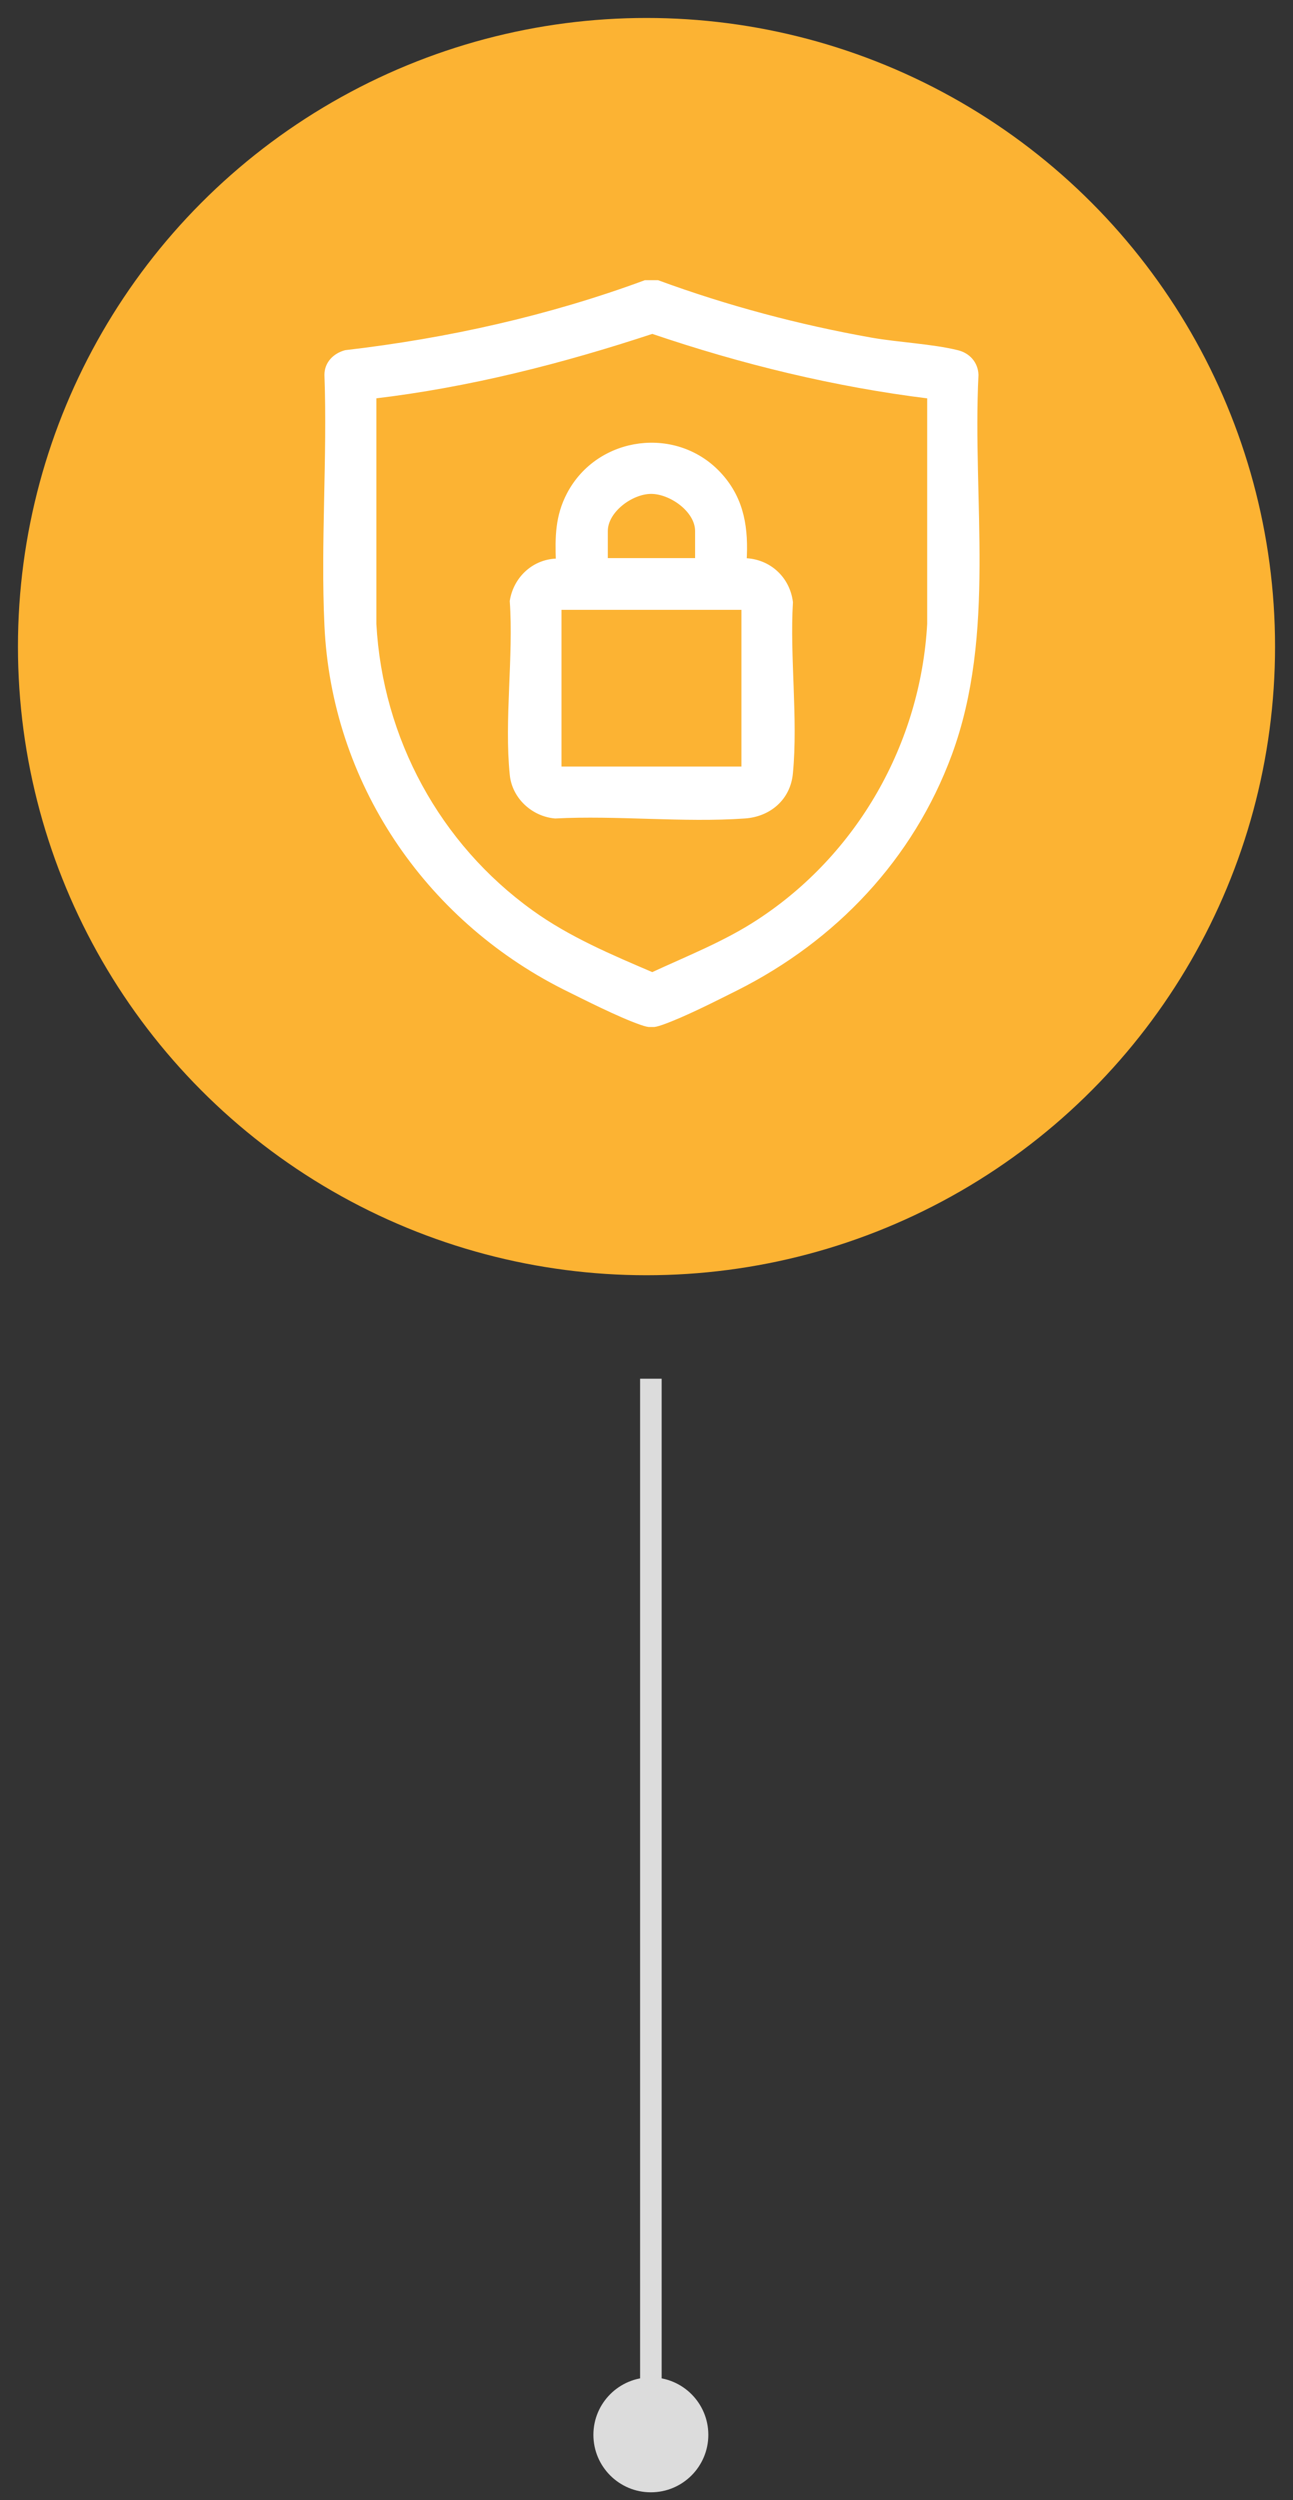
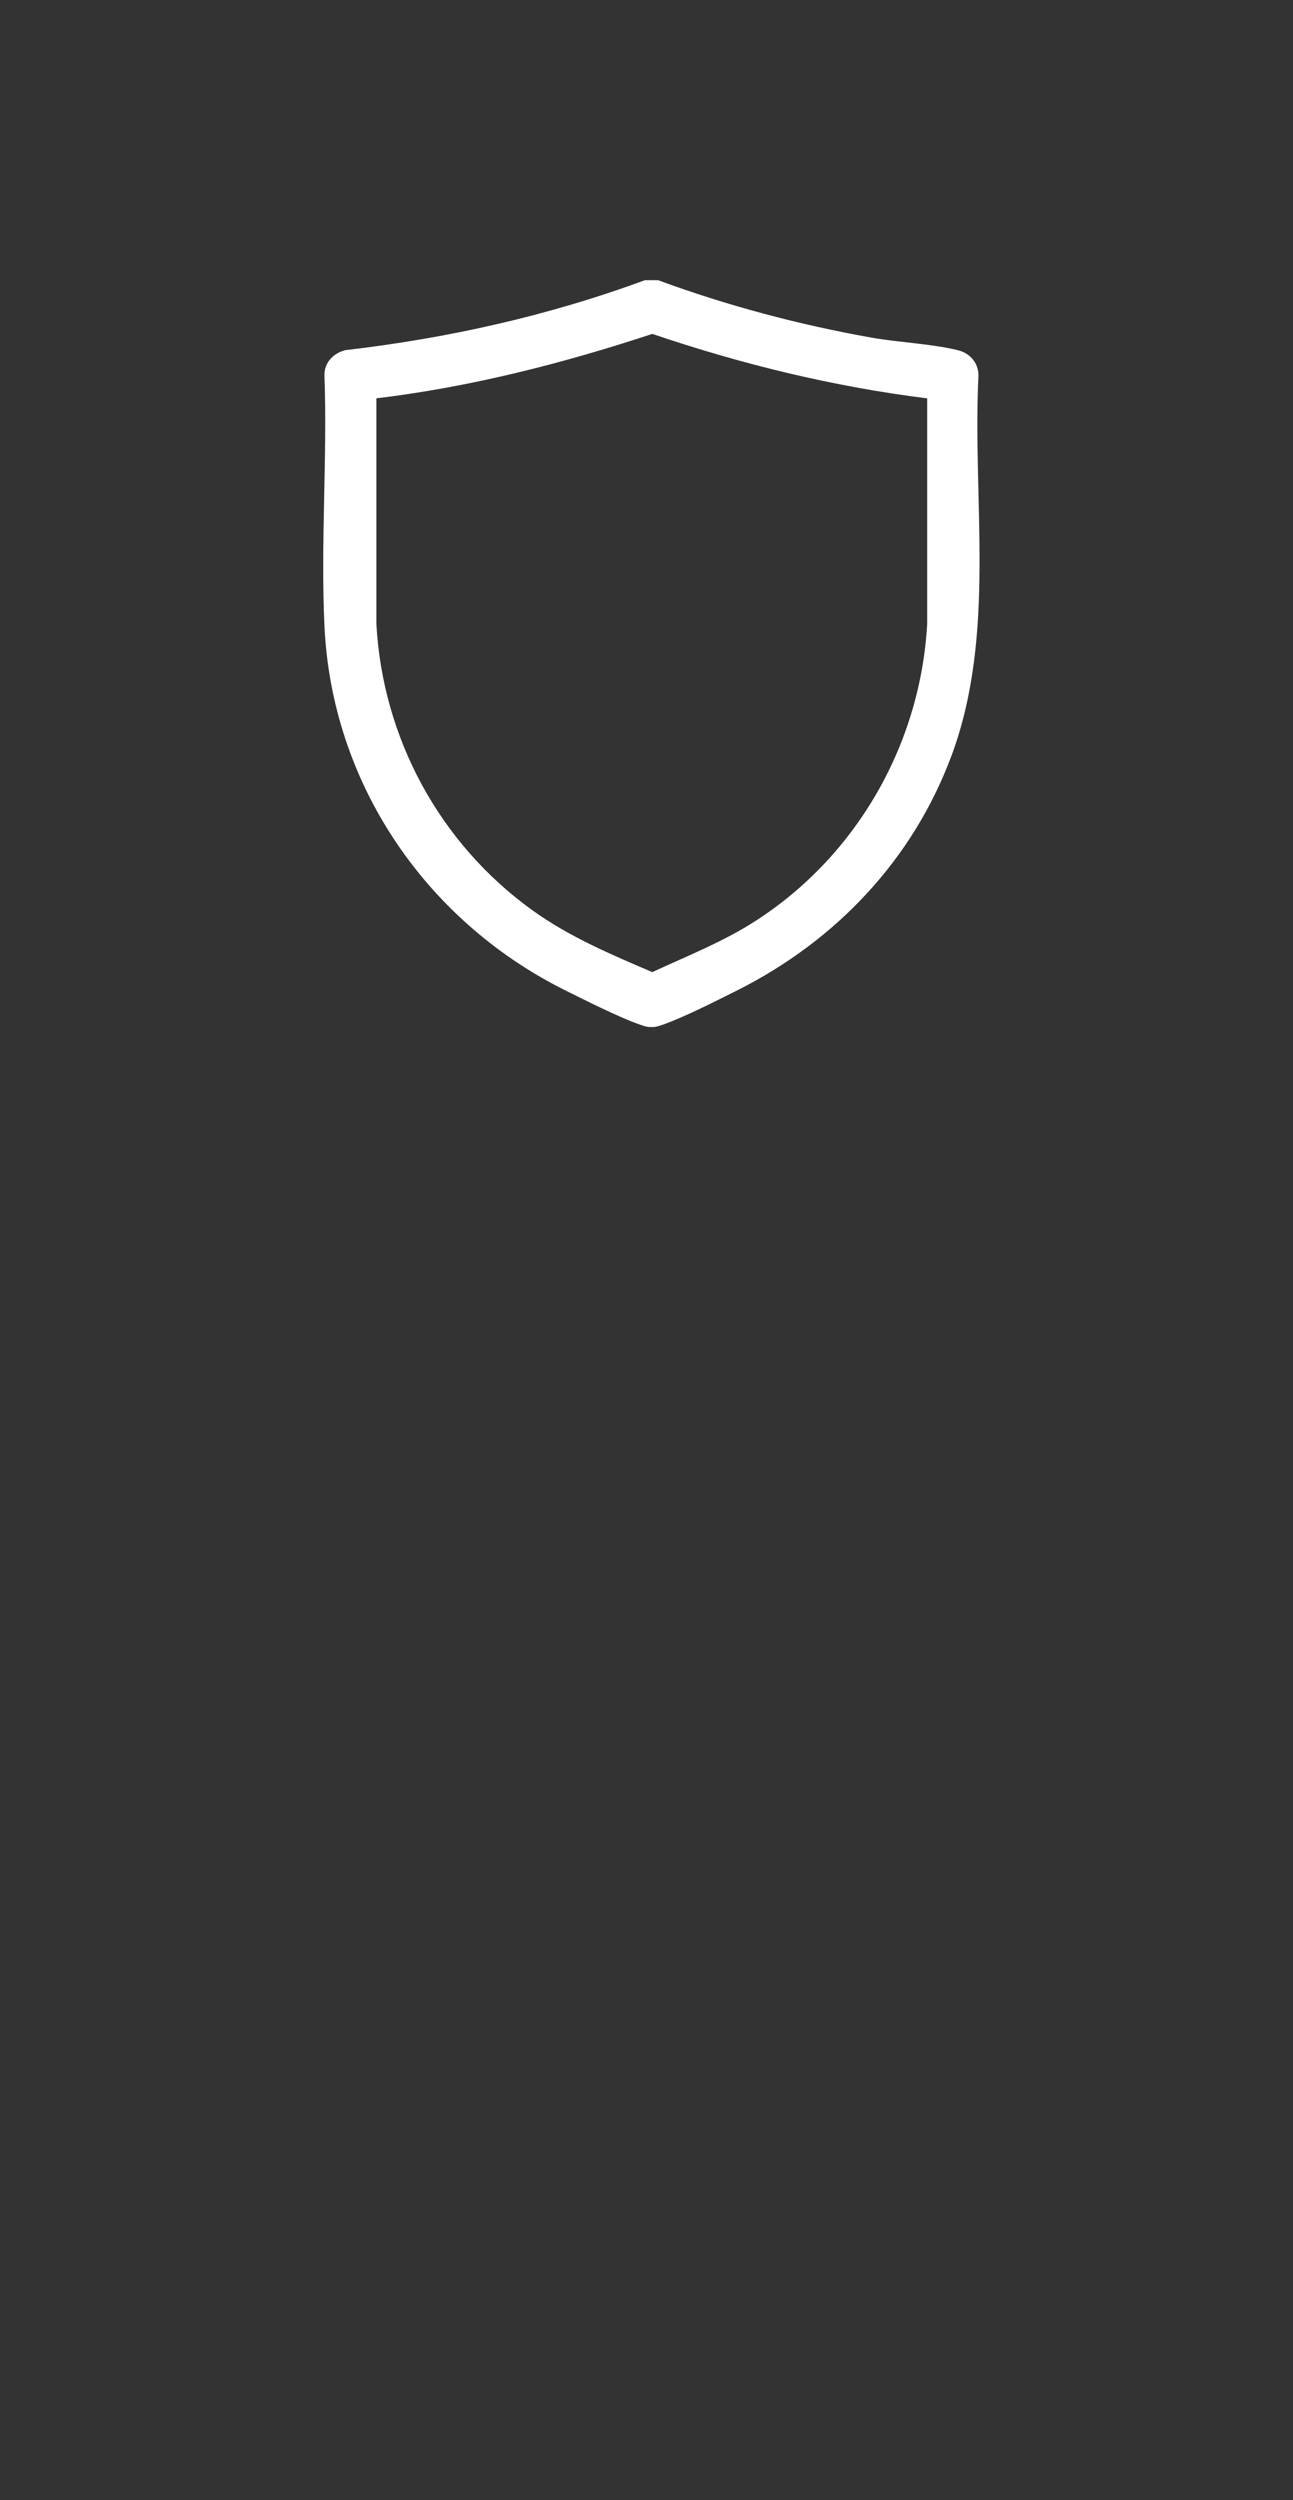
<svg xmlns="http://www.w3.org/2000/svg" width="60" height="116" viewBox="0 0 60 116" fill="none">
  <rect x="0" y="0" width="60" height="116" fill="#333333" stroke="none" />
-   <path d="M30.203 110.302C28.73 110.302 27.536 111.496 27.536 112.968C27.536 114.441 28.73 115.635 30.203 115.635C31.675 115.635 32.869 114.441 32.869 112.968C32.869 111.496 31.675 110.302 30.203 110.302ZM29.703 63.968L29.703 112.968L30.703 112.968L30.703 63.968L29.703 63.968Z" fill="#DCDCDC" />
-   <circle cx="30" cy="30" r="29.167" fill="#FCB333" />
  <g clip-path="url(#clip0_375_1165)">
    <path d="M30.5 13.12C33.71 14.3 37.05 15.19 40.43 15.79C41.68 16.01 43.25 16.08 44.42 16.37C44.91 16.49 45.26 16.87 45.28 17.39C44.99 23.23 46.11 29.39 44.05 34.98C42.27 39.8 38.71 43.55 34.15 45.84C33.17 46.33 31.7 47.08 30.7 47.43C30.3 47.57 30.16 47.57 29.76 47.43C28.73 47.07 27.18 46.28 26.17 45.78C19.79 42.55 15.51 36.24 15.18 29.02C15 25.19 15.32 21.23 15.18 17.39C15.18 16.87 15.56 16.5 16.04 16.37C20.79 15.82 25.49 14.77 29.96 13.12H30.5ZM43.13 18.37C38.75 17.83 34.44 16.78 30.27 15.36C26.06 16.75 21.75 17.85 17.34 18.37V28.95C17.63 34.3 20.31 39.23 24.64 42.34C26.36 43.58 28.33 44.41 30.27 45.24C31.93 44.47 33.67 43.79 35.21 42.78C39.89 39.73 42.84 34.54 43.15 28.95V18.37H43.13Z" fill="white" stroke="white" stroke-width="0.25" stroke-miterlimit="10" />
-     <path d="M34.53 26.02C35.65 26.04 36.53 26.84 36.67 27.94C36.52 30.49 36.91 33.34 36.67 35.86C36.57 37.01 35.69 37.77 34.56 37.85C31.71 38.05 28.63 37.7 25.76 37.85C24.75 37.76 23.88 36.96 23.78 35.94C23.52 33.41 23.96 30.46 23.78 27.89C23.95 26.83 24.83 26.03 25.92 26.04C25.88 24.92 25.89 23.96 26.42 22.95C27.79 20.33 31.43 19.86 33.41 22.08C34.43 23.22 34.61 24.55 34.52 26.04L34.53 26.02ZM32.38 26.02V24.64C32.38 23.65 31.13 22.78 30.2 22.79C29.27 22.8 28.08 23.68 28.08 24.64V26.02H32.38ZM34.53 28.17H25.93V35.69H34.53V28.17Z" fill="white" stroke="white" stroke-width="0.25" stroke-miterlimit="10" />
  </g>
  <defs>
    <clipPath id="clip0_375_1165">
      <rect width="30.46" height="34.65" fill="white" transform="translate(15 13)" />
    </clipPath>
  </defs>
</svg>